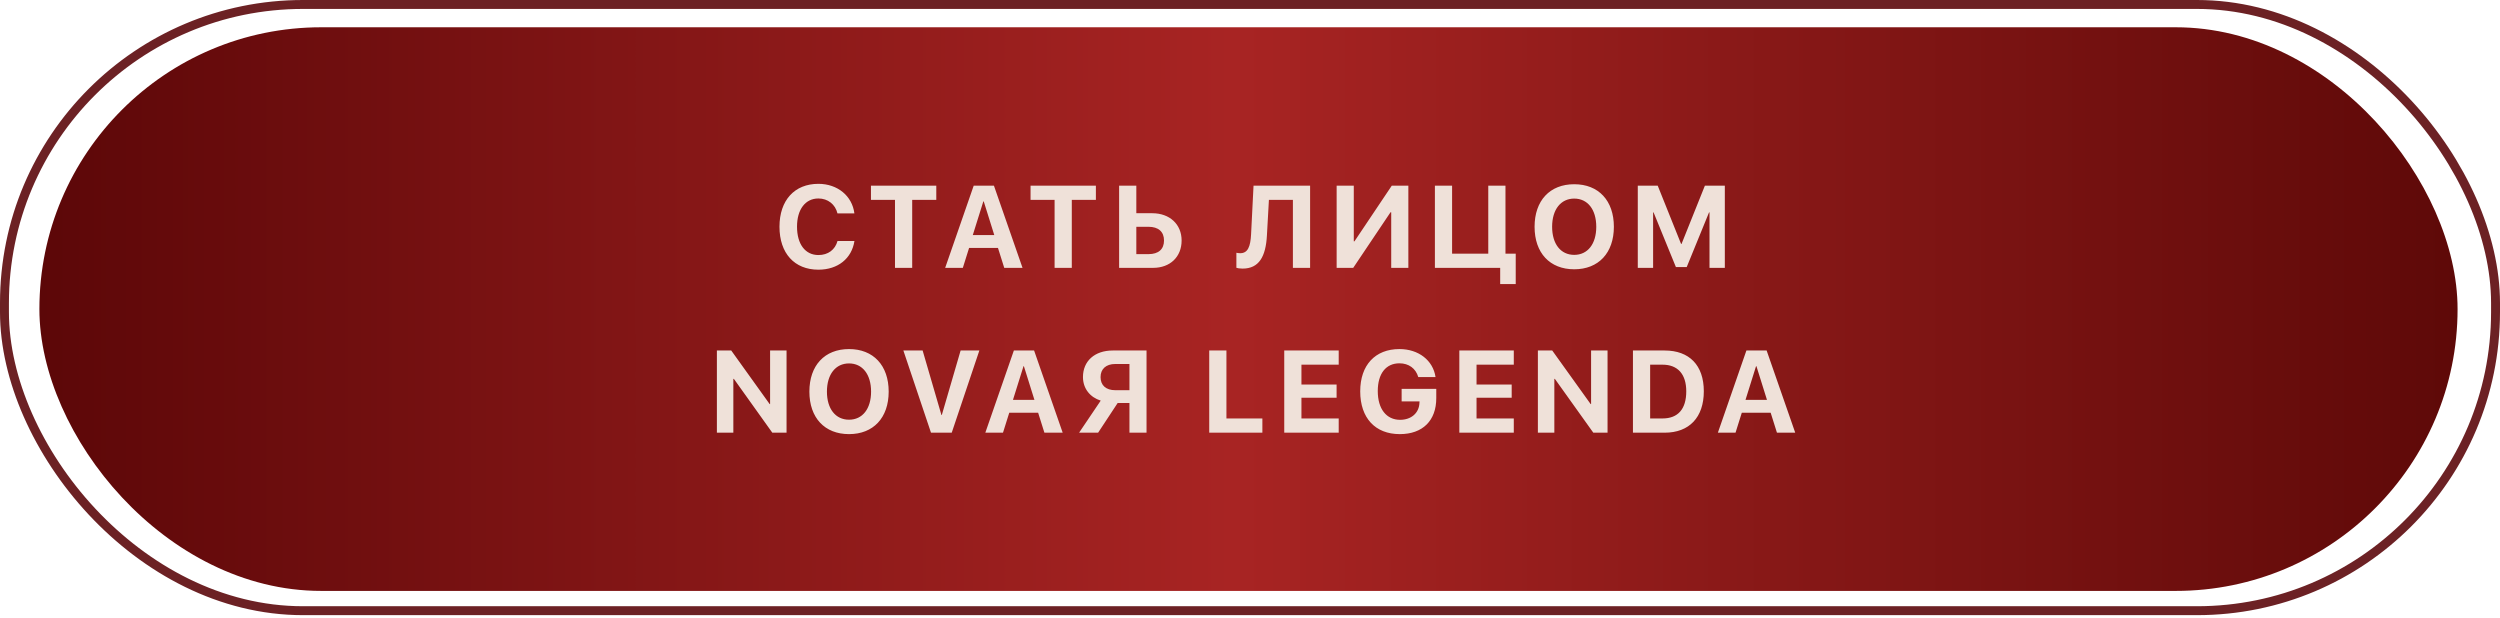
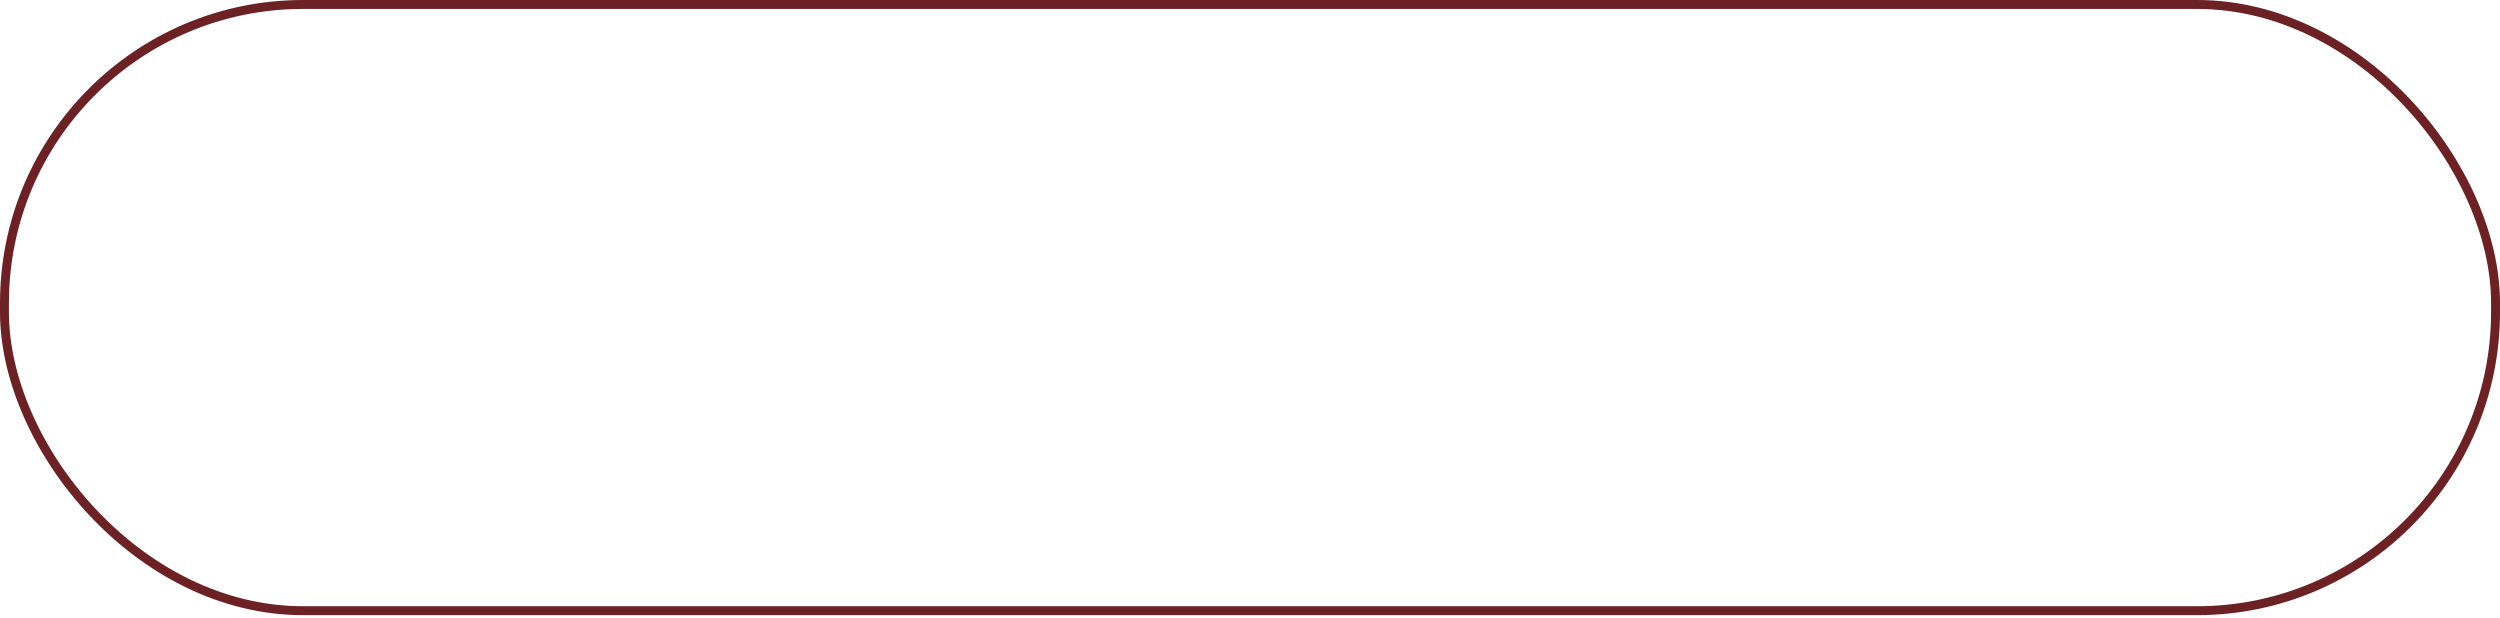
<svg xmlns="http://www.w3.org/2000/svg" width="364" height="90" viewBox="0 0 364 90" fill="none">
-   <rect x="5.736" y="3.971" width="352.087" height="82.066" rx="41.033" fill="url(#paint0_linear_291_789)" />
  <rect x="0.65" y="0.65" width="362.7" height="88.266" rx="43.471" stroke="#6C2124" stroke-width="1.3" />
-   <path d="M119.157 39.266C115.673 39.266 113.492 36.877 113.492 33.012C113.492 29.155 115.69 26.766 119.157 26.766C121.944 26.766 124.083 28.524 124.399 31.071H121.935C121.62 29.752 120.534 28.898 119.157 28.898C117.266 28.898 116.046 30.482 116.046 33.003C116.046 35.558 117.249 37.134 119.165 37.134C120.567 37.134 121.595 36.362 121.944 35.085H124.407C124.017 37.64 122.002 39.266 119.157 39.266ZM132.816 39H130.311V29.097H126.811V27.032H136.324V29.097H132.816V39ZM146.218 39L145.305 36.097H141.1L140.188 39H137.616L141.772 27.032H144.716L148.88 39H146.218ZM143.174 29.321L141.639 34.223H144.766L143.232 29.321H143.174ZM156.053 39H153.548V29.097H150.048V27.032H159.561V29.097H156.053V39ZM162.944 39V27.032H165.449V31.046H167.771C170.292 31.046 172.043 32.647 172.043 35.019C172.043 37.408 170.359 39 167.895 39H162.944ZM165.449 37.001H167.232C168.659 37.001 169.48 36.304 169.48 35.019C169.48 33.725 168.65 33.02 167.224 33.02H165.449V37.001ZM190.751 39H188.246V29.097H184.754L184.464 34.272C184.298 37.366 183.311 39.108 180.922 39.108C180.516 39.108 180.184 39.05 180.018 38.992V36.802C180.134 36.827 180.358 36.868 180.574 36.868C181.686 36.868 182.067 35.906 182.158 34.106L182.515 27.032H190.751V39ZM202.561 39V30.905H202.461L197.028 39H194.615V27.032H197.111V35.135H197.211L202.643 27.032H205.057V39H202.561ZM220.69 41.364H218.426V39H208.921V27.032H211.425V36.935H216.692V27.032H219.197V36.935H220.69V41.364ZM229.207 26.824C232.748 26.824 234.98 29.205 234.98 33.02C234.98 36.827 232.748 39.208 229.207 39.208C225.657 39.208 223.434 36.827 223.434 33.02C223.434 29.205 225.657 26.824 229.207 26.824ZM229.207 28.914C227.249 28.914 225.989 30.507 225.989 33.02C225.989 35.525 227.241 37.109 229.207 37.109C231.164 37.109 232.417 35.525 232.417 33.02C232.417 30.507 231.164 28.914 229.207 28.914ZM251.135 27.032V39H248.904V30.922H248.838L245.586 38.884H244.01L240.759 30.922H240.693V39H238.461V27.032H241.364L244.765 35.517H244.831L248.232 27.032H251.135ZM106.775 63H104.378V51.032H106.468L112.058 58.828H112.125V51.032H114.522V63H112.448L106.85 55.162H106.775V63ZM123.619 50.824C127.161 50.824 129.392 53.205 129.392 57.02C129.392 60.827 127.161 63.208 123.619 63.208C120.069 63.208 117.846 60.827 117.846 57.02C117.846 53.205 120.069 50.824 123.619 50.824ZM123.619 52.914C121.662 52.914 120.401 54.507 120.401 57.02C120.401 59.525 121.653 61.109 123.619 61.109C125.576 61.109 126.829 59.525 126.829 57.02C126.829 54.507 125.576 52.914 123.619 52.914ZM138.572 63H135.553L131.53 51.032H134.334L137.071 60.421H137.129L139.866 51.032H142.595L138.572 63ZM152.065 63L151.153 60.097H146.947L146.035 63H143.464L147.619 51.032H150.564L154.727 63H152.065ZM149.021 53.321L147.487 58.223H150.614L149.079 53.321H149.021ZM164.447 56.813V52.997H162.381C161.046 52.997 160.241 53.719 160.241 54.905C160.241 56.108 161.038 56.813 162.381 56.813H164.447ZM162.73 58.679L159.885 63H157.115L160.266 58.33C158.724 57.849 157.679 56.58 157.679 54.897C157.679 52.591 159.362 51.032 162.025 51.032H166.935V63H164.447V58.679H162.73ZM183.802 60.927V63H176.064V51.032H178.569V60.927H183.802ZM194.915 60.927V63H186.986V51.032H194.915V53.097H189.49V55.983H194.608V57.907H189.49V60.927H194.915ZM209.121 57.974C209.121 61.233 207.147 63.208 203.813 63.208C200.238 63.208 198.048 60.868 198.048 56.978C198.048 53.147 200.238 50.824 203.755 50.824C206.55 50.824 208.657 52.475 209.013 54.897H206.5C206.135 53.644 205.115 52.898 203.763 52.898C201.789 52.898 200.603 54.399 200.603 56.945C200.603 59.541 201.864 61.126 203.854 61.126C205.488 61.126 206.625 60.122 206.674 58.637L206.683 58.447H204.078V56.622H209.121V57.974ZM220.408 60.927V63H212.479V51.032H220.408V53.097H214.984V55.983H220.101V57.907H214.984V60.927H220.408ZM226.312 63H223.915V51.032H226.005L231.595 58.828H231.662V51.032H234.059V63H231.985L226.387 55.162H226.312V63ZM237.756 51.032H242.368C245.959 51.032 248.075 53.171 248.075 56.97C248.075 60.769 245.959 63 242.368 63H237.756V51.032ZM240.261 53.097V60.927H242.069C244.309 60.927 245.52 59.566 245.52 56.978C245.52 54.474 244.276 53.097 242.069 53.097H240.261ZM258.723 63L257.81 60.097H253.605L252.693 63H250.122L254.277 51.032H257.221L261.385 63H258.723ZM255.679 53.321L254.144 58.223H257.271L255.737 53.321H255.679Z" fill="#EFE1D9" />
  <defs>
    <linearGradient id="paint0_linear_291_789" x1="5.736" y1="45.004" x2="357.824" y2="45.004" gradientUnits="userSpaceOnUse">
      <stop stop-color="#5C0708" />
      <stop offset="0.493" stop-color="#A82423" />
      <stop offset="1" stop-color="#5E0908" />
    </linearGradient>
  </defs>
</svg>